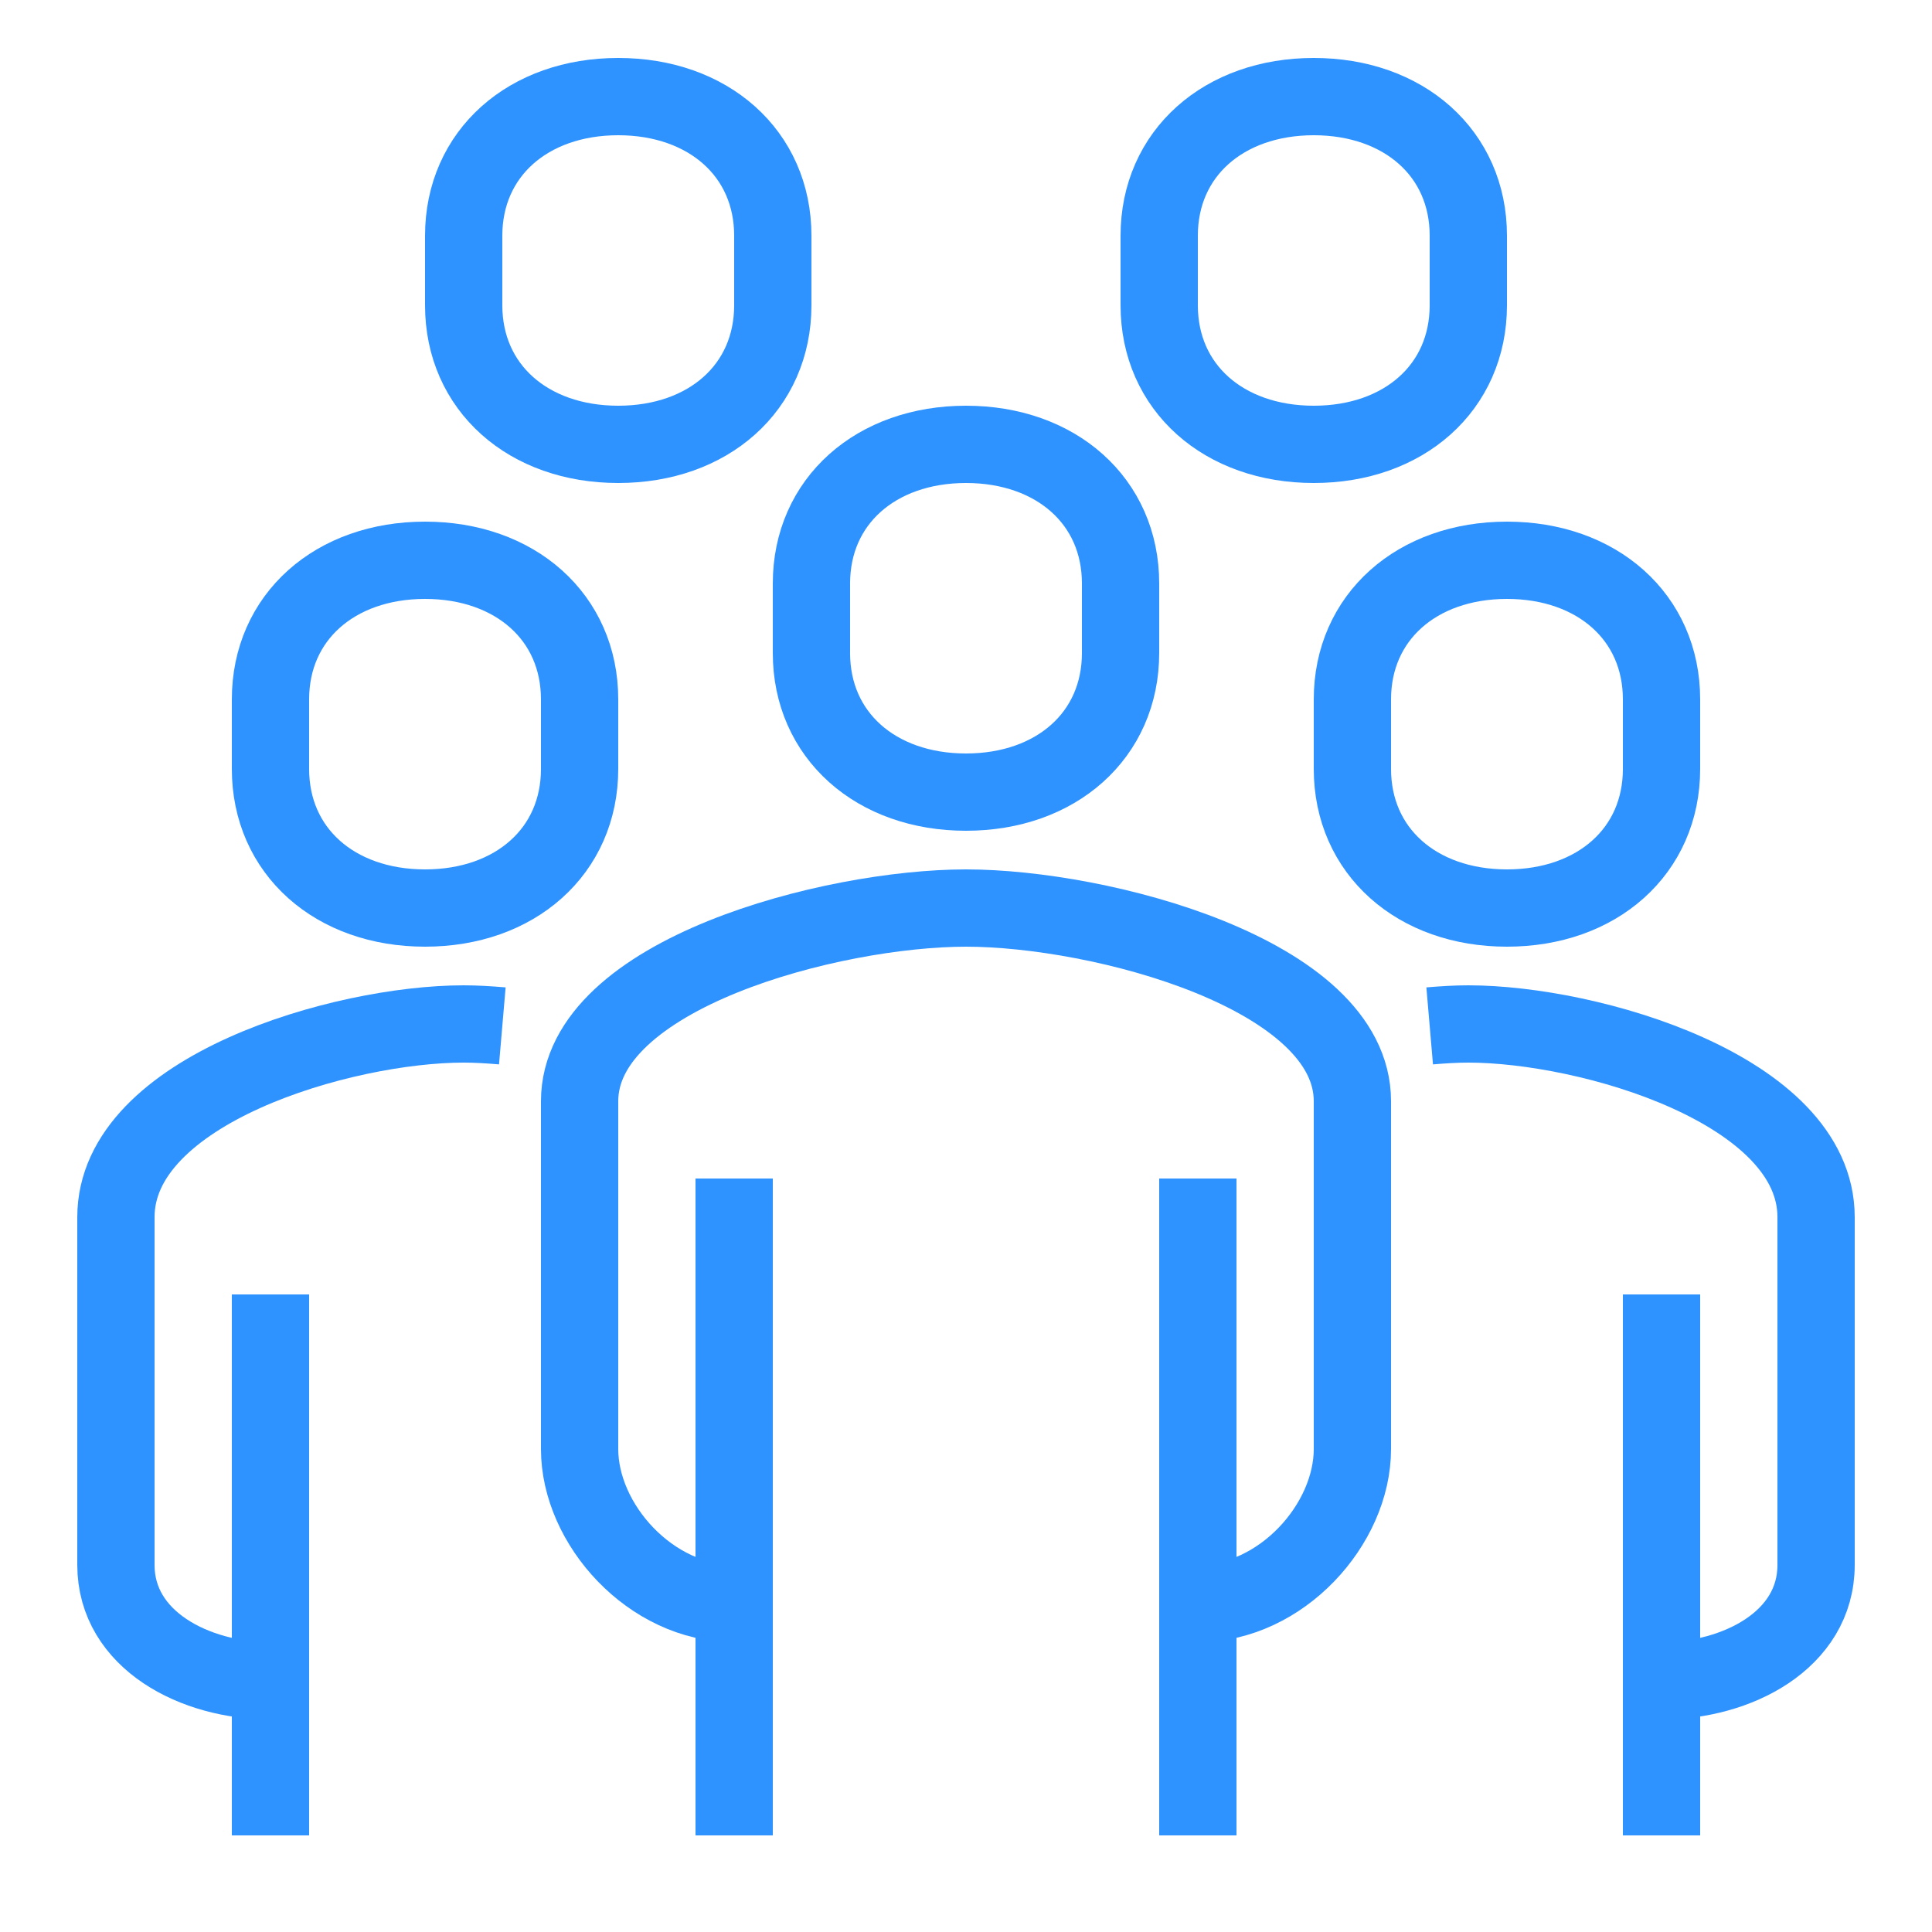
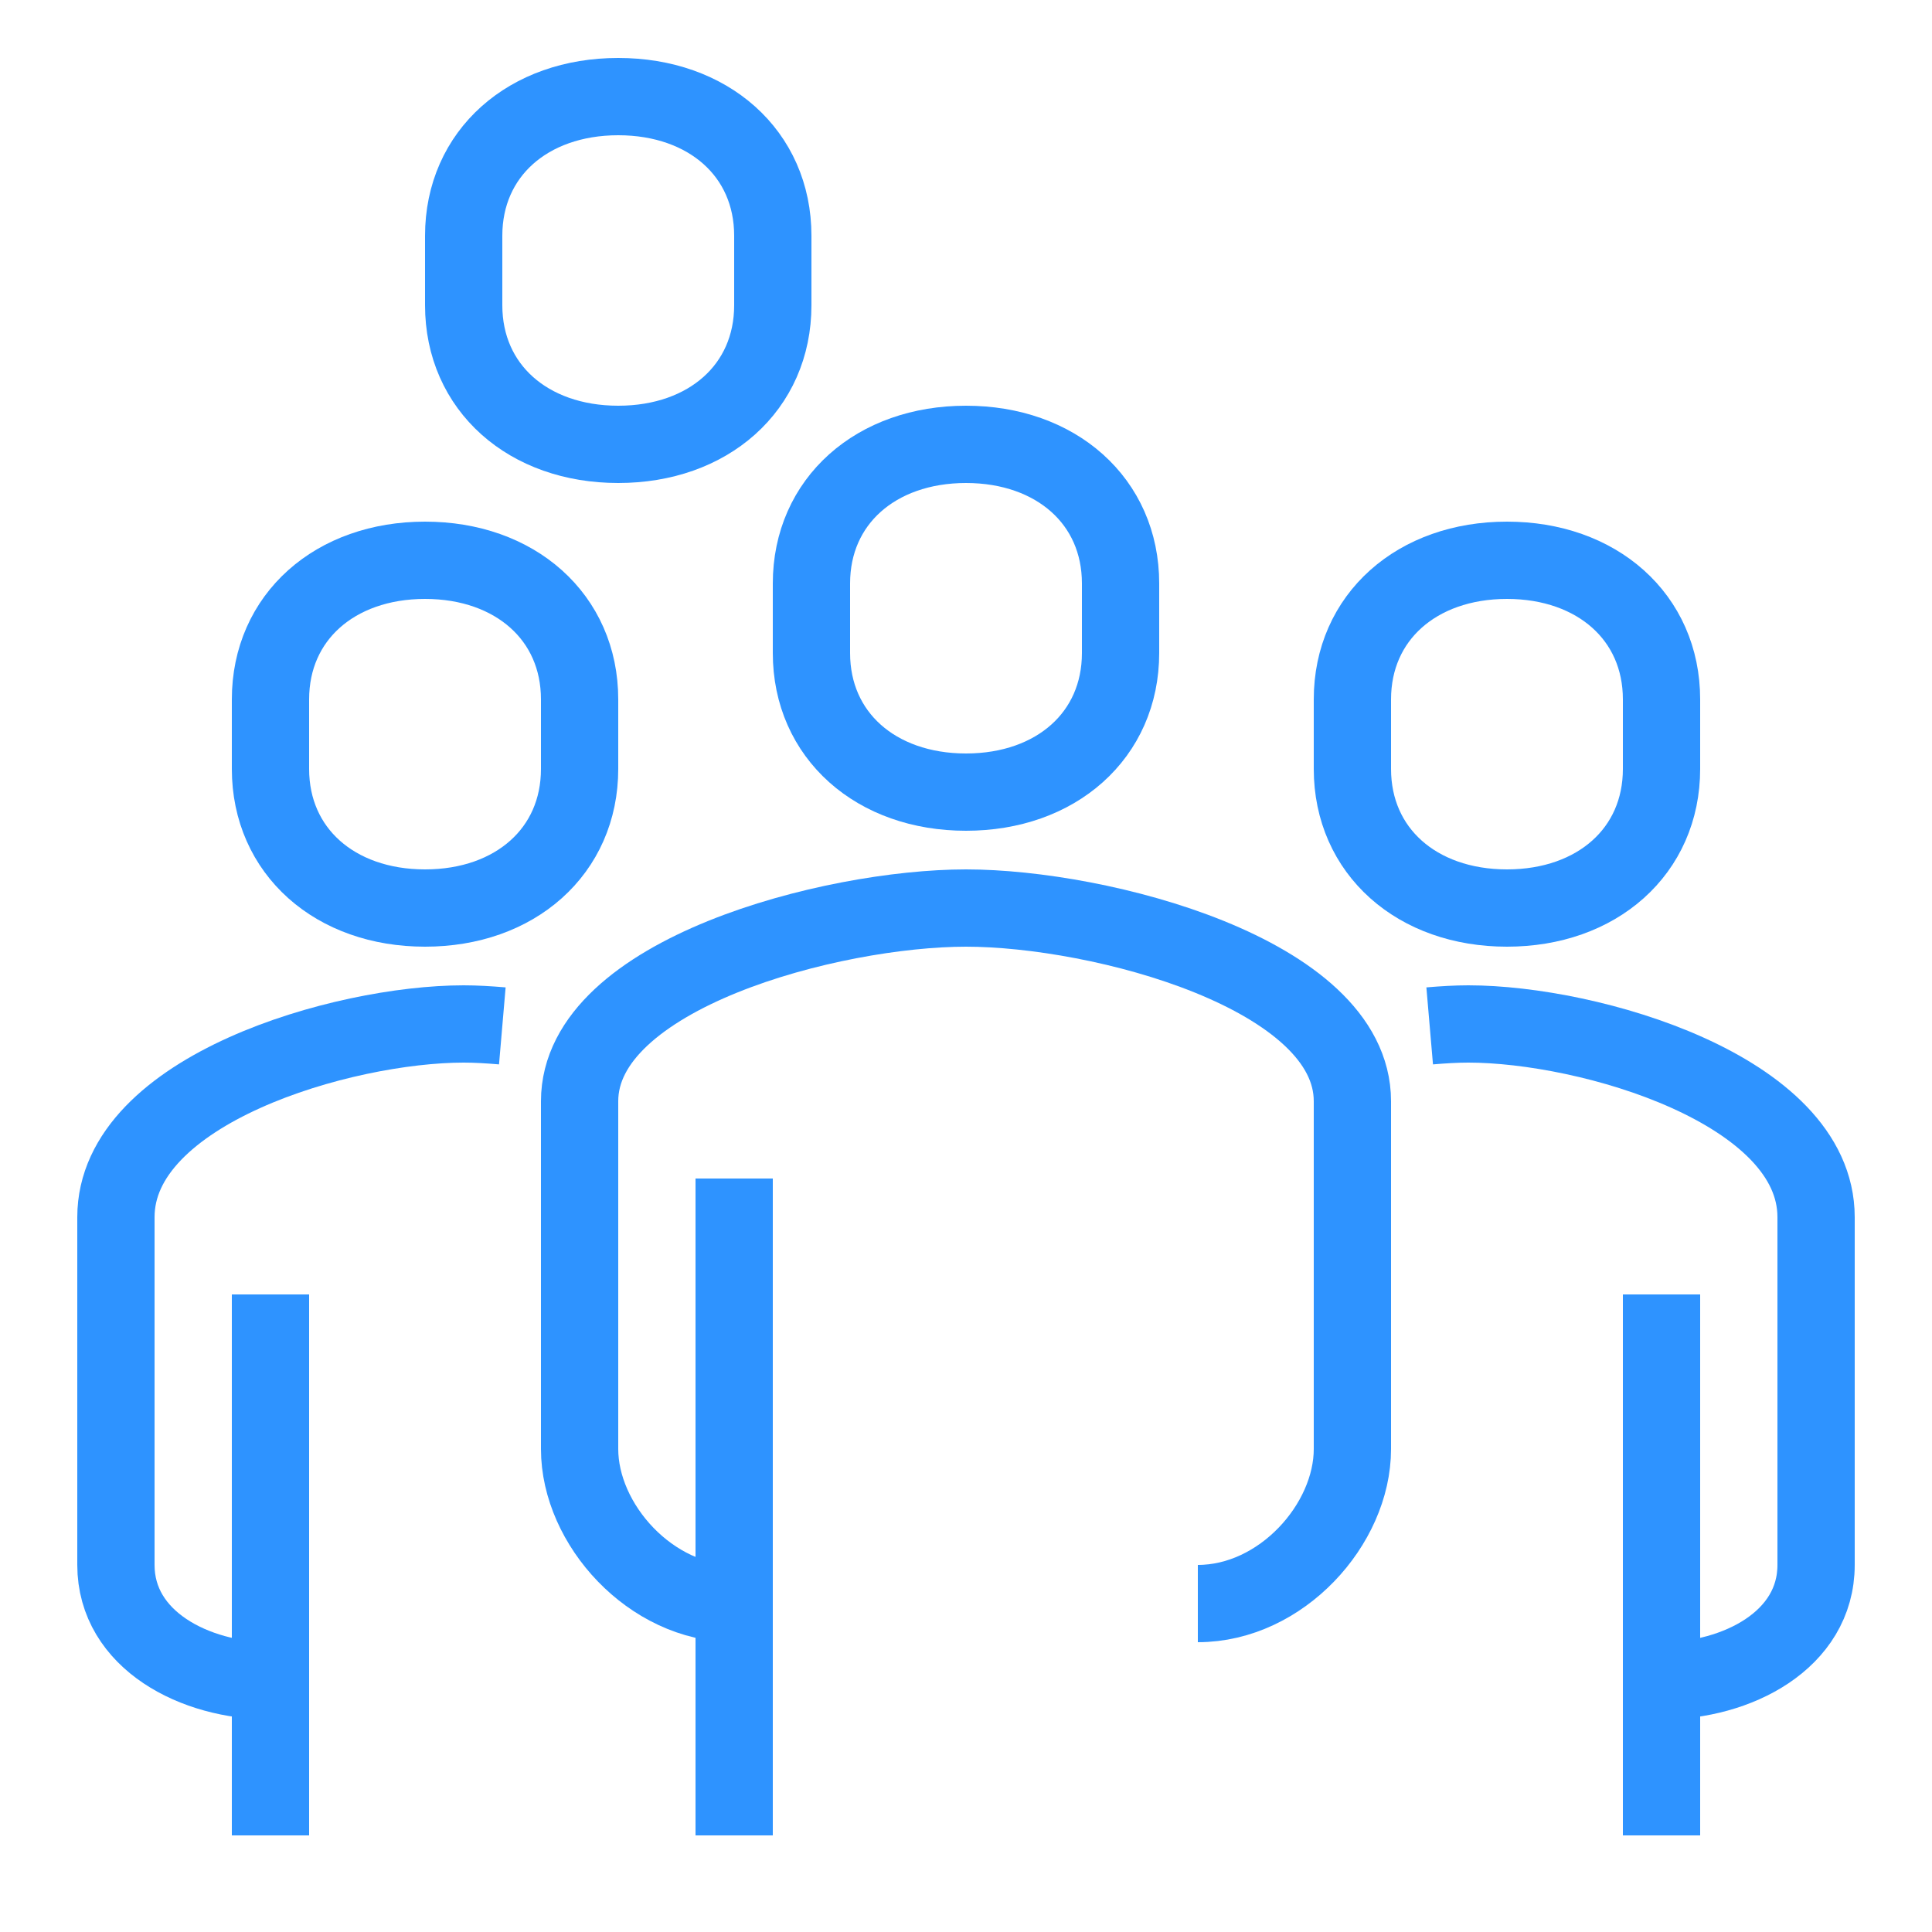
<svg xmlns="http://www.w3.org/2000/svg" id="_レイヤー_2" viewBox="0 0 50 50">
  <defs>
    <style>.cls-1{stroke-width:0px;}.cls-1,.cls-2{fill:none;}.cls-2{stroke:#2e93ff;stroke-linejoin:round;stroke-width:2px;}</style>
  </defs>
  <g id="_レイヤー_1-2">
    <rect class="cls-1" width="50" height="50" />
    <path class="cls-2" d="M31,41.5c2.16,0,4-2.05,4-4v-9c0-3.3-6.53-5-10-5s-10,1.7-10,5v9c0,1.95,1.84,4,4,4" />
    <path class="cls-2" d="M43,43.5c1.95,0,4-1.05,4-3v-9c0-3.3-5.87-5-9-5-.31,0-.65.02-1,.05" />
    <path class="cls-2" d="M25,20.5c2.33,0,4-1.47,4-3.6v-1.8c0-2.13-1.67-3.6-4-3.6s-4,1.47-4,3.6v1.8c0,2.13,1.67,3.6,4,3.6Z" />
    <line class="cls-2" x1="43" y1="47.5" x2="43" y2="33.5" />
-     <line class="cls-2" x1="31" y1="47.5" x2="31" y2="30.5" />
    <line class="cls-2" x1="19" y1="30.5" x2="19" y2="47.5" />
    <path class="cls-2" d="M39,23.5c2.33,0,4-1.47,4-3.6v-1.8c0-2.13-1.67-3.6-4-3.6s-4,1.47-4,3.6v1.8c0,2.13,1.67,3.6,4,3.6Z" />
    <path class="cls-2" d="M7,43.5c-1.95,0-4-1.05-4-3v-9c0-3.3,5.87-5,9-5,.31,0,.65.02,1,.05" />
    <line class="cls-2" x1="7" y1="47.5" x2="7" y2="33.5" />
    <path class="cls-2" d="M11,23.5c-2.33,0-4-1.47-4-3.6v-1.8c0-2.13,1.67-3.6,4-3.6s4,1.47,4,3.6v1.8c0,2.13-1.67,3.6-4,3.6Z" />
    <path class="cls-2" d="M16,11.5c-2.33,0-4-1.47-4-3.6v-1.8c0-2.13,1.67-3.6,4-3.6s4,1.47,4,3.6v1.8c0,2.13-1.67,3.6-4,3.6Z" />
-     <path class="cls-2" d="M34,11.5c-2.33,0-4-1.47-4-3.6v-1.8c0-2.13,1.67-3.6,4-3.6s4,1.47,4,3.6v1.8c0,2.13-1.67,3.6-4,3.6Z" />
  </g>
</svg>